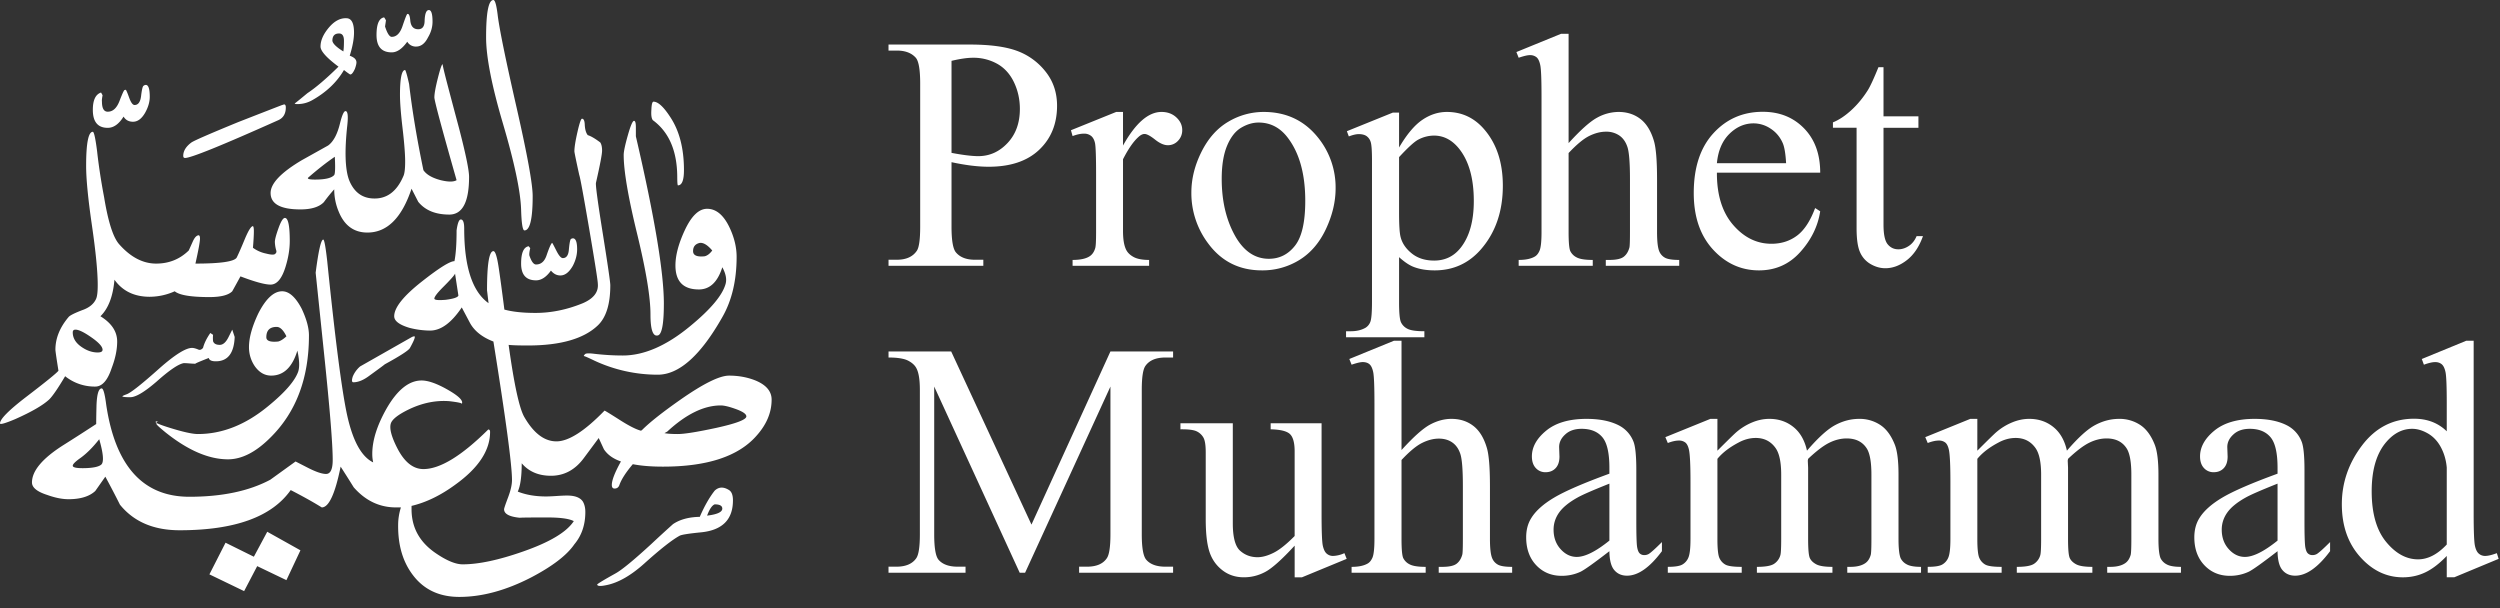
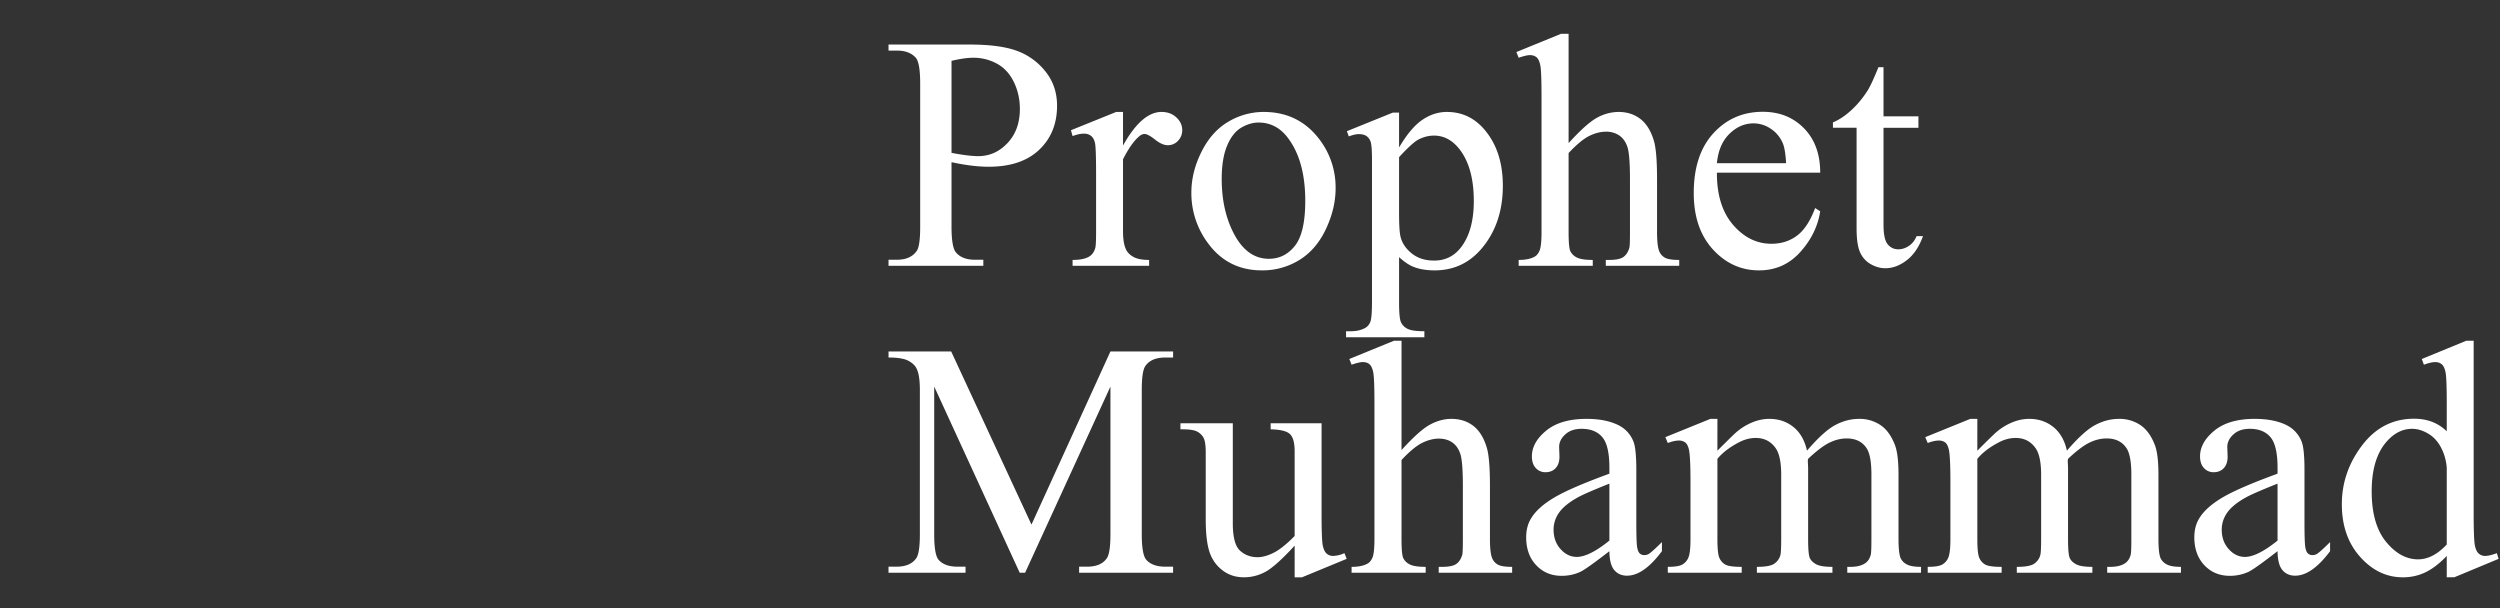
<svg xmlns="http://www.w3.org/2000/svg" width="148" height="36" viewBox="0 0 148 36">
  <rect x="0" y="0" width="148" height="36" fill="#333333" stroke="none" />
  <g>
    <g>
      <g>
-         <path fill="#fff" d="M5.982 27.515c.18-.132.145-.636-.108-1.513-.396.504-.787.889-1.171 1.153-.264.192-.396.33-.396.415 0 .108.24.156.72.144.48-.012.8-.078.955-.199zm.09-6.81c0-.181-.219-.424-.657-.73-.439-.307-.754-.46-.946-.46-.108 0-.162.054-.162.162 0 .324.162.604.486.838.324.234.655.351.991.351.192 0 .288-.054.288-.162zm10.884-.794c-.18-.372-.372-.558-.576-.558-.409 0-.613.204-.613.612 0 .217.234.3.703.253.144-.036.306-.139.486-.307zM19.821 9.28c-.492.336-1.02.75-1.585 1.243-.048.072.09.108.414.108.6 0 .98-.09 1.135-.27.036-.048.054-.21.054-.487 0-.168-.006-.366-.018-.594zm7.316 8.217l-.198-1.298c-.036.096-.27.36-.703.793-.348.348-.522.577-.522.685 0 .084.222.108.666.072.469-.06.721-.144.757-.252zM42.76 30.11c0-.168-.15-.252-.45-.252-.156.06-.307.282-.45.667.6-.072.9-.21.9-.415zm1.424-5.46c0-.144-.223-.294-.667-.45-.372-.132-.655-.198-.847-.198-.997 0-2.054.516-3.171 1.55l-.163.09c.169.035.433.053.793.053.385 0 1.136-.12 2.253-.36 1.201-.264 1.802-.492 1.802-.685zM20.362 2.414c0-.288-.096-.432-.288-.432-.265 0-.397.144-.397.432.024.168.24.379.649.631.024-.132.036-.342.036-.63zM42.166 14.83zm-.74-.45c-.264.06-.396.221-.396.486 0 .252.229.354.685.306.156-.036.306-.15.45-.342-.276-.325-.522-.475-.738-.45zm-23.64 18.199l-.83 1.766-1.73-.83-.774 1.479-2.055-.992.955-1.874 1.676.83.793-1.478zm-3.893-12.632c-.036.961-.408 1.442-1.117 1.442-.253 0-.39-.066-.415-.198-.552.216-.817.33-.793.342-.084 0-.2-.006-.35-.018a4.628 4.628 0 0 0-.334-.018c-.313.048-.853.414-1.622 1.1-.709.612-1.225.918-1.55.918-.3 0-.456-.018-.468-.054.012-.024.102-.066.27-.126.264-.108.907-.619 1.928-1.532.913-.805 1.556-1.207 1.928-1.207.096 0 .228.036.397.108.084.024.168-.012.252-.108.072-.276.216-.57.432-.883l.163.108a1.856 1.856 0 0 0 0 .379c.048.144.18.216.396.216.192 0 .363-.15.514-.45l.225-.451zm4.397-.09c0 2.535-.763 4.553-2.289 6.055-.853.853-1.688 1.28-2.504 1.28-1.142 0-2.379-.536-3.712-1.605-.337-.276-.511-.438-.523-.486 0-.024.002-.045.007-.064.106.063.356.157.75.28.805.252 1.37.378 1.694.378 1.43 0 2.805-.54 4.126-1.621 1.021-.83 1.628-1.526 1.82-2.09.084-.277.066-.685-.054-1.226-.3.985-.817 1.478-1.55 1.478-.384 0-.708-.186-.973-.559a1.976 1.976 0 0 1-.342-1.135c0-.553.186-1.22.558-2 .445-.865.913-1.298 1.406-1.298.408 0 .793.343 1.153 1.027.289.613.433 1.142.433 1.586zm-9.021 5.18c-.111-.065-.065-.098.137-.098-.075 0-.12.033-.137.098zm7.885-10.766c0 .48-.084.991-.252 1.532-.216.697-.51 1.045-.883 1.045-.336 0-.93-.162-1.784-.487a71.72 71.72 0 0 1-.486.883c-.228.229-.679.343-1.352.343-1.093 0-1.778-.114-2.054-.343a3.65 3.65 0 0 1-1.477.325c-.913 0-1.61-.337-2.09-1.01-.085.986-.361 1.706-.83 2.163.661.408.991.907.991 1.496 0 .48-.108 1.003-.324 1.567-.24.733-.565 1.1-.973 1.1a2.796 2.796 0 0 1-1.784-.613c-.42.709-.733 1.165-.937 1.37-.372.348-1.045.738-2.018 1.17-.6.253-.901.337-.901.253 0-.252.516-.775 1.55-1.568 1.177-.9 1.814-1.417 1.91-1.55-.12-.756-.18-1.17-.18-1.243 0-.673.258-1.315.774-1.928.072-.096.343-.234.811-.414.42-.145.697-.373.83-.685.06-.144.09-.409.09-.793 0-.793-.115-1.973-.343-3.54-.228-1.569-.343-2.743-.343-3.524 0-1.345.133-2.018.397-2.018.072.012.156.397.252 1.153.096.865.234 1.772.415 2.721.24 1.466.54 2.397.9 2.793.673.757 1.4 1.136 2.18 1.136.758 0 1.4-.259 1.929-.775.024-.048.108-.235.252-.559.108-.228.223-.342.343-.342.048.012.072.078.072.198 0 .18-.09.673-.27 1.478 1.513 0 2.33-.124 2.45-.37.12-.246.276-.604.469-1.072.216-.517.378-.775.486-.775.036.024.054.126.054.306 0 .217-.018.541-.054.974a2 2 0 0 0 .775.342c.324.084.51.084.559 0 .06-.048.072-.12.036-.216a2.026 2.026 0 0 1-.072-.469c0-.144.072-.417.216-.82.144-.402.27-.603.378-.603.192 0 .288.456.288 1.37zM8.866 5.73c0 .3-.09.613-.27.937-.205.36-.445.54-.722.54-.252 0-.438-.102-.558-.306-.276.445-.589.667-.937.667-.589 0-.883-.355-.883-1.063 0-.577.162-.92.486-1.027.036.06.066.114.09.162-.036.192-.048.318-.036.378 0 .397.115.595.343.595.3 0 .531-.21.694-.63.162-.421.26-.638.297-.65a.295.295 0 0 1 .072-.018c.024 0 .09.15.198.45.108.301.216.451.325.451.216 0 .345-.177.387-.531.042-.355.087-.553.135-.595a.22.22 0 0 1 .144-.063c.156 0 .235.234.235.703zM24.524 19.91c.085 0 0 .228-.252.685-.072.144-.57.468-1.495.973-.036.036-.337.258-.901.667-.349.264-.667.396-.955.396-.097 0-.109-.114-.036-.342.096-.228.24-.427.432-.595l3.045-1.73a.415.415 0 0 1 .162-.054zM45.68 23.66c0 .77-.306 1.49-.919 2.163-1.069 1.2-2.907 1.802-5.514 1.802-.696 0-1.291-.048-1.784-.145-.408.48-.672.89-.792 1.226-.048.144-.145.216-.289.216-.108 0-.162-.072-.162-.216 0-.277.18-.74.54-1.388-.456-.156-.792-.396-1.008-.72l-.307-.667-.883 1.189c-.516.697-1.165 1.045-1.946 1.045-.733 0-1.31-.246-1.73-.739 0 .781-.078 1.34-.234 1.676.48.192 1.04.288 1.676.288.144 0 .351-.009.622-.027.27-.018.477-.027.621-.027.469 0 .781.12.937.36.096.169.144.373.144.613 0 .757-.216 1.394-.648 1.91-.445.65-1.298 1.304-2.56 1.965-1.489.768-2.906 1.153-4.252 1.153-1.177 0-2.09-.427-2.739-1.28-.6-.78-.895-1.771-.883-2.973 0-.348.054-.696.163-1.045h-.289c-.973 0-1.808-.396-2.504-1.19-.253-.408-.511-.816-.775-1.224-.325 1.61-.697 2.414-1.117 2.414-.481-.3-1.094-.643-1.838-1.027-1.118 1.586-3.31 2.379-6.578 2.379-1.537 0-2.715-.505-3.531-1.514a54.72 54.72 0 0 0-.865-1.658l-.595.847c-.348.324-.877.487-1.586.487-.372 0-.793-.084-1.261-.253-.6-.192-.901-.438-.901-.738 0-.685.613-1.418 1.838-2.199.649-.408 1.303-.829 1.964-1.261 0-.252.006-.619.018-1.1.024-.672.126-1.008.306-1.008.097 0 .187.324.27.973.541 3.628 2.181 5.441 4.92 5.441 1.934 0 3.532-.336 4.793-1.009l1.496-1.08.72.369c.481.246.842.369 1.082.369.264 0 .396-.276.396-.829 0-.949-.174-3.081-.522-6.397l-.487-4.685c.168-1.31.318-1.964.45-1.964.06 0 .139.426.235 1.28.468 4.6.859 7.628 1.171 9.081.336 1.55.853 2.493 1.55 2.83a2.24 2.24 0 0 1-.054-.505c0-.793.282-1.688.847-2.685.636-1.105 1.327-1.658 2.072-1.658.396 0 .919.186 1.568.559.648.372.919.648.81.829.025-.049-.222-.103-.738-.163-.781-.06-1.568.096-2.36.469-.65.312-1.016.595-1.1.847-.096.3.036.799.396 1.495.42.805.931 1.208 1.532 1.208.985 0 2.264-.781 3.838-2.343.072 0 .108.048.108.144 0 1.094-.684 2.133-2.054 3.118-.865.636-1.73 1.057-2.595 1.261v.198c0 1.081.475 1.946 1.424 2.595.648.445 1.183.667 1.604.667.937 0 2.126-.252 3.567-.757 1.586-.553 2.59-1.153 3.01-1.802-.277-.144-.793-.216-1.55-.216-1.07 0-1.616.006-1.64.018-.624-.06-.937-.228-.937-.505 0-.048.078-.279.234-.693.157-.415.235-.76.235-1.037 0-.889-.367-3.621-1.1-8.198-.66-.253-1.123-.62-1.387-1.1l-.487-.919c-.612.913-1.237 1.37-1.874 1.37a5.06 5.06 0 0 1-1.225-.162c-.6-.18-.9-.409-.9-.685 0-.517.552-1.207 1.657-2.072 1.009-.793 1.646-1.19 1.91-1.19.084-.42.126-1.027.126-1.82.06-.432.144-.648.252-.648.133 0 .199.18.199.54 0 2.259.48 3.73 1.441 4.415-.06-.516-.09-.769-.09-.757 0-1.55.126-2.324.379-2.324.108 0 .21.312.306.937.084.552.198 1.393.342 2.523.48.132 1.093.198 1.838.198.937 0 1.874-.192 2.811-.577.637-.276.931-.66.883-1.153 0-.168-.171-1.255-.513-3.262-.343-2.006-.538-3.063-.586-3.171-.192-.877-.288-1.346-.288-1.406 0-.228.06-.606.18-1.135.12-.528.21-.793.27-.793.096 0 .15.108.162.325.012.3.072.516.18.648.193.06.439.205.74.433.071.108.107.27.107.486 0 .205-.12.835-.36 1.892-.036.109.096 1.103.397 2.983.3 1.88.45 2.91.45 3.09 0 1.117-.246 1.91-.739 2.379-.829.792-2.21 1.189-4.144 1.189-.54 0-.92-.012-1.136-.036.325 2.354.637 3.784.938 4.288.552.95 1.183 1.424 1.892 1.424.72 0 1.67-.607 2.847-1.82.024 0 .318.18.883.54.564.361.99.577 1.279.65l.072-.055c.445-.444 1.19-1.033 2.234-1.766 1.37-.96 2.337-1.441 2.902-1.441.564 0 1.087.096 1.567.288.637.264.955.643.955 1.135zM16.92 6.361c0 .372-.15.624-.45.756-3.328 1.49-5.166 2.235-5.514 2.235-.072 0-.108-.042-.108-.126 0-.289.162-.553.486-.793.18-.12 1.105-.523 2.775-1.208 1.598-.624 2.463-.96 2.595-1.009a.502.502 0 0 0 .108-.036c.072 0 .108.06.108.18zm26.47 23.263c0 1.141-.636 1.772-1.91 1.892-.72.072-1.134.138-1.243.198-.444.24-1.147.793-2.108 1.658-.78.697-1.513 1.117-2.198 1.261-.385.084-.577.072-.577-.036.072-.072.433-.288 1.081-.649.373-.204 1.082-.786 2.127-1.747a79.45 79.45 0 0 1 1.279-1.172c.408-.276.937-.42 1.586-.432.276-.637.57-1.153.883-1.55.24-.228.522-.24.847-.036.156.096.234.3.234.613zM27.769 10.469c0 1.49-.39 2.234-1.171 2.234-.817 0-1.43-.252-1.838-.756l-.397-.775c-.576 1.73-1.447 2.595-2.613 2.595-.792 0-1.357-.409-1.693-1.226a3.35 3.35 0 0 1-.27-1.333 9.36 9.36 0 0 0-.613.757c-.277.288-.74.432-1.388.432-1.177 0-1.766-.324-1.766-.973 0-.565.619-1.213 1.856-1.946l1.55-.865c.312-.228.547-.667.703-1.315.12-.48.228-.721.324-.721.132 0 .168.276.108.829-.168 1.537-.132 2.625.108 3.261.277.685.74 1.045 1.388 1.081.817.048 1.423-.39 1.82-1.315.072-.144.108-.432.108-.865 0-.444-.051-1.102-.153-1.973-.102-.871-.153-1.529-.153-1.973 0-.985.102-1.478.306-1.478.048.072.126.349.234.83.18 1.549.463 3.249.847 5.099.18.264.523.462 1.027.594.445.108.757.108.937 0-.877-3.075-1.315-4.709-1.315-4.901 0-.216.069-.598.207-1.144.138-.547.231-.82.28-.82.011.108.095.462.251 1.063.157.6.397 1.508.721 2.72.397 1.527.595 2.488.595 2.884zm-6.703-6.92a.32.32 0 0 1 .036.145c0 .084-.03.21-.09.378-.12.264-.223.373-.307.324a4.265 4.265 0 0 1-.342-.252c-.42.721-1.045 1.316-1.874 1.784-.276.156-.57.234-.883.234-.096 0-.15-.012-.162-.036.072-.048.324-.252.757-.612.492-.325 1.105-.847 1.838-1.568-.71-.529-1.064-.925-1.064-1.19 0-.36.166-.735.496-1.126.33-.39.682-.573 1.054-.55.288.013.433.295.433.848 0 .372-.085.829-.253 1.37.193.071.313.155.36.252zm13.1 11.209c0 .324-.084.648-.252.973-.217.384-.463.576-.74.576-.215 0-.402-.096-.558-.288-.276.384-.57.577-.883.577-.588 0-.883-.33-.883-.991 0-.637.15-.98.45-1.028a.716.716 0 0 0 .09.109c-.047.204-.065.348-.053.432.12.36.252.54.396.54.3 0 .51-.186.63-.558.157-.456.265-.697.325-.72.012 0 .093.15.244.45.15.3.279.45.387.45.216 0 .336-.174.36-.522.036-.385.078-.589.126-.613a.277.277 0 0 1 .109-.036c.168 0 .252.216.252.649zm9.442.45c0 1.394-.282 2.583-.847 3.568-1.285 2.27-2.559 3.406-3.82 3.406a8.87 8.87 0 0 1-3.748-.83c-.396-.191-.607-.282-.63-.27 0-.036.017-.066.053-.09.024-.072.193-.09.505-.054.6.072 1.183.108 1.748.108 1.261 0 2.595-.582 4-1.747 1.213-.998 1.91-1.832 2.09-2.505.072-.276.006-.6-.198-.973-.276.877-.739 1.315-1.387 1.315-.925 0-1.388-.474-1.388-1.423 0-.589.18-1.274.54-2.055.397-.864.842-1.297 1.334-1.297.529 0 .967.36 1.316 1.081.288.6.432 1.19.432 1.766zM25.606 1.28c0 .324-.09.637-.27.937-.18.36-.415.54-.703.54a.58.58 0 0 1-.523-.288c-.3.42-.607.631-.919.631-.6 0-.901-.342-.901-1.027 0-.649.15-.997.45-1.045.037.048.073.108.109.18l-.054.36c.132.409.264.613.396.613.276 0 .487-.204.63-.613.157-.468.253-.714.289-.738.096-.036.156.096.18.396.036.336.192.505.469.505.24 0 .366-.157.378-.469.012-.444.096-.667.252-.667.145 0 .217.229.217.685zm5.928 10.325c0 1.358-.162 2.036-.487 2.036-.108 0-.174-.414-.198-1.243-.036-1.081-.396-2.78-1.08-5.1-.662-2.246-.992-3.94-.992-5.08 0-1.479.144-2.217.432-2.217.097 0 .18.294.253.883.096.805.474 2.655 1.135 5.55.625 2.75.937 4.474.937 5.171zm7.766 6.38c0 1.2-.12 1.825-.36 1.873-.288.072-.432-.342-.432-1.243 0-1.021-.265-2.616-.793-4.784-.529-2.169-.793-3.721-.793-4.658 0-.193.08-.577.243-1.154.162-.576.285-.865.37-.865.072 0 .108.127.108.379v.486a.4.4 0 0 0 .018.127c1.093 4.709 1.64 7.988 1.64 9.838zm1.19-7.911c0 .6-.12.9-.36.9-.025-.035-.037-.21-.037-.522-.012-1.526-.492-2.637-1.441-3.334-.084-.096-.114-.306-.09-.63.012-.313.054-.469.126-.469.264 0 .588.295.973.883.552.817.829 1.874.829 3.172z" />
-       </g>
+         </g>
      <g>
        <g>
          <path fill="#fff" d="M143.148 33.113c-.696 0-1.327-.346-1.894-1.038-.566-.692-.85-1.689-.85-2.99 0-1.287.293-2.266.88-2.936.444-.509.95-.763 1.516-.763.303 0 .613.092.932.275.319.184.575.456.768.816.193.361.309.76.348 1.198v4.56c-.548.585-1.114.878-1.7.878zm1.7 1.063h.444l2.627-1.092-.106-.338c-.29.11-.522.165-.695.165a.557.557 0 0 1-.372-.136c-.107-.09-.184-.25-.232-.478-.048-.228-.073-.861-.073-1.898V20.17h-.434l-2.637 1.083.125.338c.277-.103.5-.155.667-.155.154 0 .283.042.386.126.103.084.179.241.227.473.049.232.073.853.073 1.864v1.633c-.51-.496-1.153-.744-1.932-.744-1.256 0-2.283.527-3.082 1.58-.798 1.052-1.197 2.213-1.197 3.482 0 1.268.36 2.307 1.082 3.115.72.808 1.564 1.212 2.53 1.212.477 0 .921-.098 1.333-.295.412-.196.834-.52 1.266-.97zm-11.949-1.207c-.36 0-.68-.153-.956-.46-.277-.305-.416-.69-.416-1.154 0-.367.11-.705.329-1.014.219-.309.583-.605 1.091-.888.284-.161.912-.435 1.884-.822v3.372c-.799.644-1.443.966-1.932.966zm1.932-.339c.006.529.103.902.29 1.12.186.22.438.33.753.33.657 0 1.346-.484 2.067-1.45v-.54c-.386.386-.647.62-.782.705a.527.527 0 0 1-.27.067.379.379 0 0 1-.257-.096c-.074-.065-.127-.192-.159-.382s-.048-.707-.048-1.55V27.83c0-.857-.058-1.423-.174-1.7a1.82 1.82 0 0 0-.84-.937c-.503-.264-1.147-.396-1.932-.396-1.024 0-1.82.232-2.386.695-.567.464-.85.973-.85 1.526 0 .29.075.519.227.686a.752.752 0 0 0 .584.251c.245 0 .443-.08.594-.241.152-.161.227-.39.227-.686l-.02-.56c0-.284.123-.535.368-.754.238-.219.56-.328.966-.328.534 0 .942.164 1.222.493.28.328.42.933.42 1.816v.347c-1.52.554-2.606 1.024-3.26 1.41-.654.387-1.113.799-1.377 1.237-.193.315-.29.689-.29 1.12 0 .683.199 1.234.595 1.652.396.419.9.628 1.511.628.393 0 .763-.08 1.111-.241.232-.11.802-.516 1.71-1.218zm-17.773-7.833h-.416l-2.666 1.082.145.347c.251-.096.467-.145.648-.145a.6.6 0 0 1 .396.121c.096.08.167.227.212.44.058.283.087.91.087 1.883v3.381c0 .547-.042.916-.126 1.106a.835.835 0 0 1-.367.415c-.16.087-.444.13-.85.13v.348h4.376v-.347c-.483 0-.803-.044-.961-.13a.83.83 0 0 1-.357-.392c-.081-.174-.121-.55-.121-1.13v-4.743c.29-.354.702-.673 1.236-.956.341-.187.686-.28 1.034-.28.508 0 .904.206 1.188.618.212.316.319.834.319 1.555v3.806c0 .528-.017.847-.049.956a.903.903 0 0 1-.381.522c-.184.116-.52.174-1.01.174v.347h4.473v-.347c-.451 0-.77-.05-.957-.15-.186-.1-.314-.224-.381-.372-.068-.148-.102-.525-.102-1.13v-4.221l-.019-.415.02-.107c.489-.463.906-.78 1.25-.951.345-.17.688-.256 1.029-.256.554 0 .956.206 1.207.618.174.296.261.805.261 1.526v3.806c0 .515-.013.827-.038.937-.065.225-.171.39-.32.493-.212.148-.508.222-.888.222h-.183v.347h4.366v-.347c-.393 0-.677-.05-.85-.15a.82.82 0 0 1-.358-.362c-.084-.206-.125-.586-.125-1.14V28.1c0-.798-.071-1.384-.213-1.758-.212-.547-.5-.942-.864-1.183a2.21 2.21 0 0 0-1.251-.362c-.483 0-.953.12-1.41.362-.458.241-1.018.749-1.681 1.521-.135-.611-.403-1.078-.802-1.4-.4-.322-.876-.483-1.43-.483-.328 0-.66.067-.994.203a3.45 3.45 0 0 0-.937.57c-.116.096-.496.466-1.14 1.11zm-15.387 0h-.416l-2.666 1.082.145.347c.251-.096.467-.145.647-.145a.6.6 0 0 1 .396.121c.097.08.168.227.213.44.058.283.087.91.087 1.883v3.381c0 .547-.042.916-.126 1.106a.835.835 0 0 1-.367.415c-.16.087-.444.13-.85.13v.348h4.376v-.347c-.483 0-.804-.044-.961-.13a.83.83 0 0 1-.358-.392c-.08-.174-.12-.55-.12-1.13v-4.743c.29-.354.701-.673 1.236-.956.341-.187.686-.28 1.033-.28.51 0 .905.206 1.189.618.212.316.318.834.318 1.555v3.806c0 .528-.016.847-.048.956a.902.902 0 0 1-.382.522c-.183.116-.52.174-1.009.174v.347h4.472v-.347c-.45 0-.77-.05-.956-.15-.187-.1-.314-.224-.382-.372-.067-.148-.101-.525-.101-1.13v-4.221l-.02-.415.02-.107c.49-.463.906-.78 1.25-.951.345-.17.688-.256 1.03-.256.553 0 .956.206 1.207.618.174.296.26.805.26 1.526v3.806c0 .515-.012.827-.038.937-.064.225-.17.39-.319.493-.212.148-.508.222-.888.222h-.184v.347h4.366v-.347c-.393 0-.676-.05-.85-.15a.82.82 0 0 1-.357-.362c-.084-.206-.126-.586-.126-1.14V28.1c0-.798-.07-1.384-.212-1.758-.213-.547-.5-.942-.865-1.183a2.21 2.21 0 0 0-1.25-.362c-.484 0-.954.12-1.41.362-.458.241-1.018.749-1.682 1.521-.135-.611-.402-1.078-.801-1.4-.4-.322-.876-.483-1.43-.483-.328 0-.66.067-.995.203a3.45 3.45 0 0 0-.937.57c-.116.096-.496.466-1.14 1.11zm-8.327 8.172c-.36 0-.68-.153-.956-.46-.277-.305-.416-.69-.416-1.154 0-.367.11-.705.329-1.014.219-.309.583-.605 1.091-.888.284-.161.912-.435 1.884-.822v3.372c-.799.644-1.442.966-1.932.966zm1.932-.339c.006.528.103.902.29 1.12.186.22.438.33.753.33.657 0 1.346-.484 2.067-1.45v-.54c-.386.386-.647.621-.782.705a.527.527 0 0 1-.27.067.379.379 0 0 1-.257-.096c-.074-.065-.127-.192-.159-.382s-.048-.707-.048-1.55V27.83c0-.857-.058-1.423-.174-1.7a1.82 1.82 0 0 0-.84-.937c-.503-.264-1.147-.396-1.932-.396-1.024 0-1.82.232-2.386.695-.567.464-.85.973-.85 1.526 0 .29.075.519.227.686a.752.752 0 0 0 .584.251c.245 0 .443-.08.594-.241.152-.161.227-.39.227-.686l-.02-.56c0-.284.123-.535.368-.754.238-.219.56-.328.966-.328.534 0 .942.164 1.222.493.28.328.42.933.42 1.816v.347c-1.52.554-2.606 1.024-3.26 1.41-.654.387-1.112.799-1.376 1.237-.194.315-.29.689-.29 1.12 0 .683.198 1.234.594 1.652.396.419.9.628 1.511.628.393 0 .764-.08 1.111-.241.232-.11.802-.516 1.71-1.218zm-12.75-12.46l-2.647 1.082.135.338c.303-.103.522-.155.657-.155.168 0 .301.042.4.126.1.084.175.241.223.473.048.232.073.853.073 1.864v8.008c0 .554-.04.92-.116 1.101-.078.18-.18.303-.31.367-.225.123-.534.184-.927.184v.347H84.4v-.347c-.451 0-.768-.05-.952-.15a.825.825 0 0 1-.377-.372c-.067-.148-.101-.525-.101-1.13v-4.675c.477-.509.885-.847 1.227-1.014.341-.168.67-.251.985-.251.31 0 .573.075.792.227.219.15.378.378.478.68.1.303.15.937.15 1.903v3.13c0 .502-.01.805-.03.908-.063.245-.176.43-.337.555-.161.126-.448.189-.86.189h-.203v.347h4.347v-.347c-.412 0-.695-.045-.85-.135a.755.755 0 0 1-.328-.368c-.09-.206-.136-.589-.136-1.149v-3.13c0-1.094-.06-1.848-.183-2.26-.174-.592-.441-1.027-.802-1.304-.36-.277-.792-.415-1.294-.415-.419 0-.837.11-1.256.333-.419.222-.985.726-1.7 1.512V20.17zm-7.303 4.888v.357c.58.013.961.108 1.145.285.183.177.275.517.275 1.019v5.013c-.483.49-.9.821-1.25.995-.352.174-.666.26-.943.26-.405 0-.751-.128-1.038-.386-.286-.257-.43-.798-.43-1.622v-5.921h-3.1v.357c.463-.006.784.034.96.12a.9.9 0 0 1 .402.373c.09.16.135.45.135.869v3.95c0 .825.07 1.462.212 1.913.142.45.395.82.759 1.106.363.287.793.43 1.29.43.443 0 .865-.106 1.264-.319.4-.212.98-.73 1.74-1.555v1.874h.434l2.646-1.092-.135-.338a1.72 1.72 0 0 1-.676.165.557.557 0 0 1-.372-.136c-.106-.09-.183-.25-.232-.478-.048-.228-.072-.855-.072-1.879v-5.36zm-14.537 8.847l5.052-11.02v8.75c0 .735-.071 1.205-.213 1.41-.225.336-.618.503-1.178.503h-.464v.357h5.564v-.357h-.454c-.515 0-.892-.135-1.13-.406-.18-.2-.27-.702-.27-1.506v-8.559c0-.734.07-1.204.212-1.41.232-.335.628-.502 1.188-.502h.454v-.358h-3.71l-4.674 10.249-4.753-10.249h-3.709v.358c.535 0 .923.063 1.164.188.242.126.407.282.497.469.13.257.194.676.194 1.255v8.559c0 .734-.071 1.204-.213 1.41-.232.335-.624.502-1.178.502H52.6v.357h4.56v-.357h-.464c-.516 0-.892-.135-1.13-.406-.174-.2-.261-.702-.261-1.506v-8.752l5.061 11.021z" />
        </g>
        <g>
          <path fill="#fff" d="M111.504 3.98v2.908h2.067v.676h-2.067V13.3c0 .574.082.96.246 1.16.164.2.375.299.633.299.212 0 .418-.066.618-.198s.354-.327.463-.584h.377c-.225.63-.544 1.106-.956 1.424-.412.32-.837.478-1.275.478-.296 0-.586-.082-.87-.246a1.489 1.489 0 0 1-.627-.705c-.136-.306-.203-.778-.203-1.415v-5.95h-1.4v-.319c.353-.142.716-.382 1.086-.72.37-.338.7-.739.99-1.202.148-.245.354-.692.618-1.343zm-5.767 5.68c-.032-.567-.1-.966-.203-1.198-.16-.36-.4-.644-.72-.85a1.814 1.814 0 0 0-1-.309c-.534 0-1.012.208-1.434.623-.421.415-.668.993-.739 1.734zm-4.096.56c-.006 1.314.313 2.344.957 3.091.644.747 1.4 1.12 2.27 1.12.58 0 1.083-.159 1.511-.478.429-.318.788-.864 1.077-1.637l.3.193c-.135.883-.528 1.686-1.179 2.41-.65.725-1.465 1.087-2.443 1.087-1.063 0-1.973-.414-2.73-1.241-.756-.828-1.134-1.94-1.134-3.337 0-1.514.388-2.694 1.164-3.54.776-.847 1.75-1.27 2.922-1.27.991 0 1.806.326 2.444.98.637.653.956 1.527.956 2.622zM92.861 2v6.472c.715-.786 1.282-1.29 1.7-1.512a2.657 2.657 0 0 1 1.256-.333c.502 0 .934.138 1.294.415.36.277.628.712.802 1.304.122.412.184 1.166.184 2.26v3.13c0 .56.045.943.135 1.15a.755.755 0 0 0 .328.367c.155.09.438.135.85.135v.348h-4.347v-.348h.203c.412 0 .699-.063.86-.189.161-.125.274-.31.338-.555.02-.103.03-.406.03-.908v-3.13c0-.965-.05-1.6-.15-1.902-.1-.303-.26-.53-.479-.681a1.359 1.359 0 0 0-.792-.227c-.315 0-.644.083-.985.25-.341.168-.75.506-1.227 1.015v4.675c0 .605.034.982.102 1.13a.825.825 0 0 0 .376.372c.184.1.501.15.952.15v.348h-4.386v-.348c.393 0 .702-.061.928-.184.128-.064.232-.186.309-.367.077-.18.116-.547.116-1.1V5.728c0-1.011-.024-1.633-.073-1.865-.048-.232-.122-.39-.222-.473a.604.604 0 0 0-.4-.126c-.136 0-.355.052-.658.155l-.135-.338L92.417 2zM82.825 9.302v3.304c0 .715.03 1.185.087 1.41.09.374.31.702.662.985.35.284.793.425 1.328.425.644 0 1.165-.25 1.565-.753.521-.657.782-1.58.782-2.772 0-1.352-.296-2.392-.889-3.12-.412-.502-.901-.754-1.468-.754a2 2 0 0 0-.917.232c-.232.116-.615.464-1.15 1.043zm-3.09-1.535l2.723-1.102h.367v2.068c.457-.78.916-1.325 1.377-1.638.46-.312.945-.468 1.453-.468.889 0 1.63.348 2.222 1.043.728.85 1.091 1.958 1.091 3.323 0 1.526-.437 2.788-1.313 3.786-.721.818-1.63 1.227-2.724 1.227-.477 0-.889-.068-1.237-.203-.257-.096-.547-.29-.869-.58v2.696c0 .605.037.99.111 1.154a.826.826 0 0 0 .387.391c.183.097.516.145 1 .145v.357h-4.637v-.357h.241c.354.006.657-.061.908-.203a.695.695 0 0 0 .285-.343c.068-.158.102-.558.102-1.202V9.496c0-.573-.026-.937-.078-1.092a.656.656 0 0 0-.246-.348c-.113-.077-.266-.116-.459-.116-.154 0-.35.046-.589.136zm-5.227-.512c-.34 0-.684.101-1.028.304-.345.203-.623.559-.836 1.067-.212.509-.319 1.163-.319 1.961 0 1.288.256 2.399.768 3.333.512.933 1.187 1.4 2.024 1.4.625 0 1.14-.257 1.545-.773.406-.515.609-1.4.609-2.656 0-1.571-.338-2.807-1.014-3.709-.457-.618-1.04-.927-1.749-.927zm.3-.628c1.34 0 2.415.509 3.226 1.526a4.686 4.686 0 0 1 1.034 2.994c0 .792-.19 1.594-.57 2.406-.38.81-.903 1.423-1.57 1.835a4.149 4.149 0 0 1-2.226.618c-1.333 0-2.393-.531-3.178-1.594a4.938 4.938 0 0 1-.995-3.013c0-.812.201-1.618.603-2.42.403-.802.933-1.394 1.59-1.777a4.077 4.077 0 0 1 2.086-.575zm-8.326 0v1.99c.74-1.327 1.5-1.99 2.28-1.99.353 0 .646.108.878.323.232.216.348.466.348.749a.885.885 0 0 1-.251.638.803.803 0 0 1-.6.26c-.225 0-.477-.11-.757-.333-.28-.222-.488-.333-.623-.333-.116 0-.242.064-.377.193-.29.264-.59.699-.898 1.304v4.24c0 .49.06.86.183 1.111.084.174.232.32.444.435.213.116.519.174.918.174v.348h-4.53v-.348c.45 0 .785-.071 1.004-.213.161-.103.274-.267.338-.492.033-.11.049-.422.049-.937v-3.43c0-1.03-.021-1.643-.063-1.84-.042-.196-.12-.34-.232-.43a.651.651 0 0 0-.42-.134c-.2 0-.425.048-.676.144L63.4 7.71l2.676-1.082zM56.33 9.05c.34.065.644.113.908.145.264.032.489.049.676.049.67 0 1.247-.26 1.734-.778.486-.518.729-1.19.729-2.014 0-.567-.116-1.093-.348-1.58-.232-.486-.56-.85-.985-1.09a2.88 2.88 0 0 0-1.449-.363c-.328 0-.75.061-1.265.183zm0 .55v3.816c0 .825.09 1.337.27 1.536.245.284.615.425 1.11.425h.503v.358h-5.612v-.358h.493c.553 0 .95-.18 1.188-.54.129-.2.193-.674.193-1.42V4.955c0-.824-.087-1.336-.26-1.536-.252-.283-.625-.425-1.121-.425H52.6v-.357h4.8c1.173 0 2.097.12 2.773.362a3.816 3.816 0 0 1 1.71 1.222c.463.573.695 1.252.695 2.038 0 1.069-.352 1.938-1.058 2.608-.705.67-1.701 1.004-2.99 1.004-.315 0-.656-.022-1.023-.067-.367-.045-.76-.113-1.178-.203z" />
        </g>
      </g>
    </g>
  </g>
</svg>